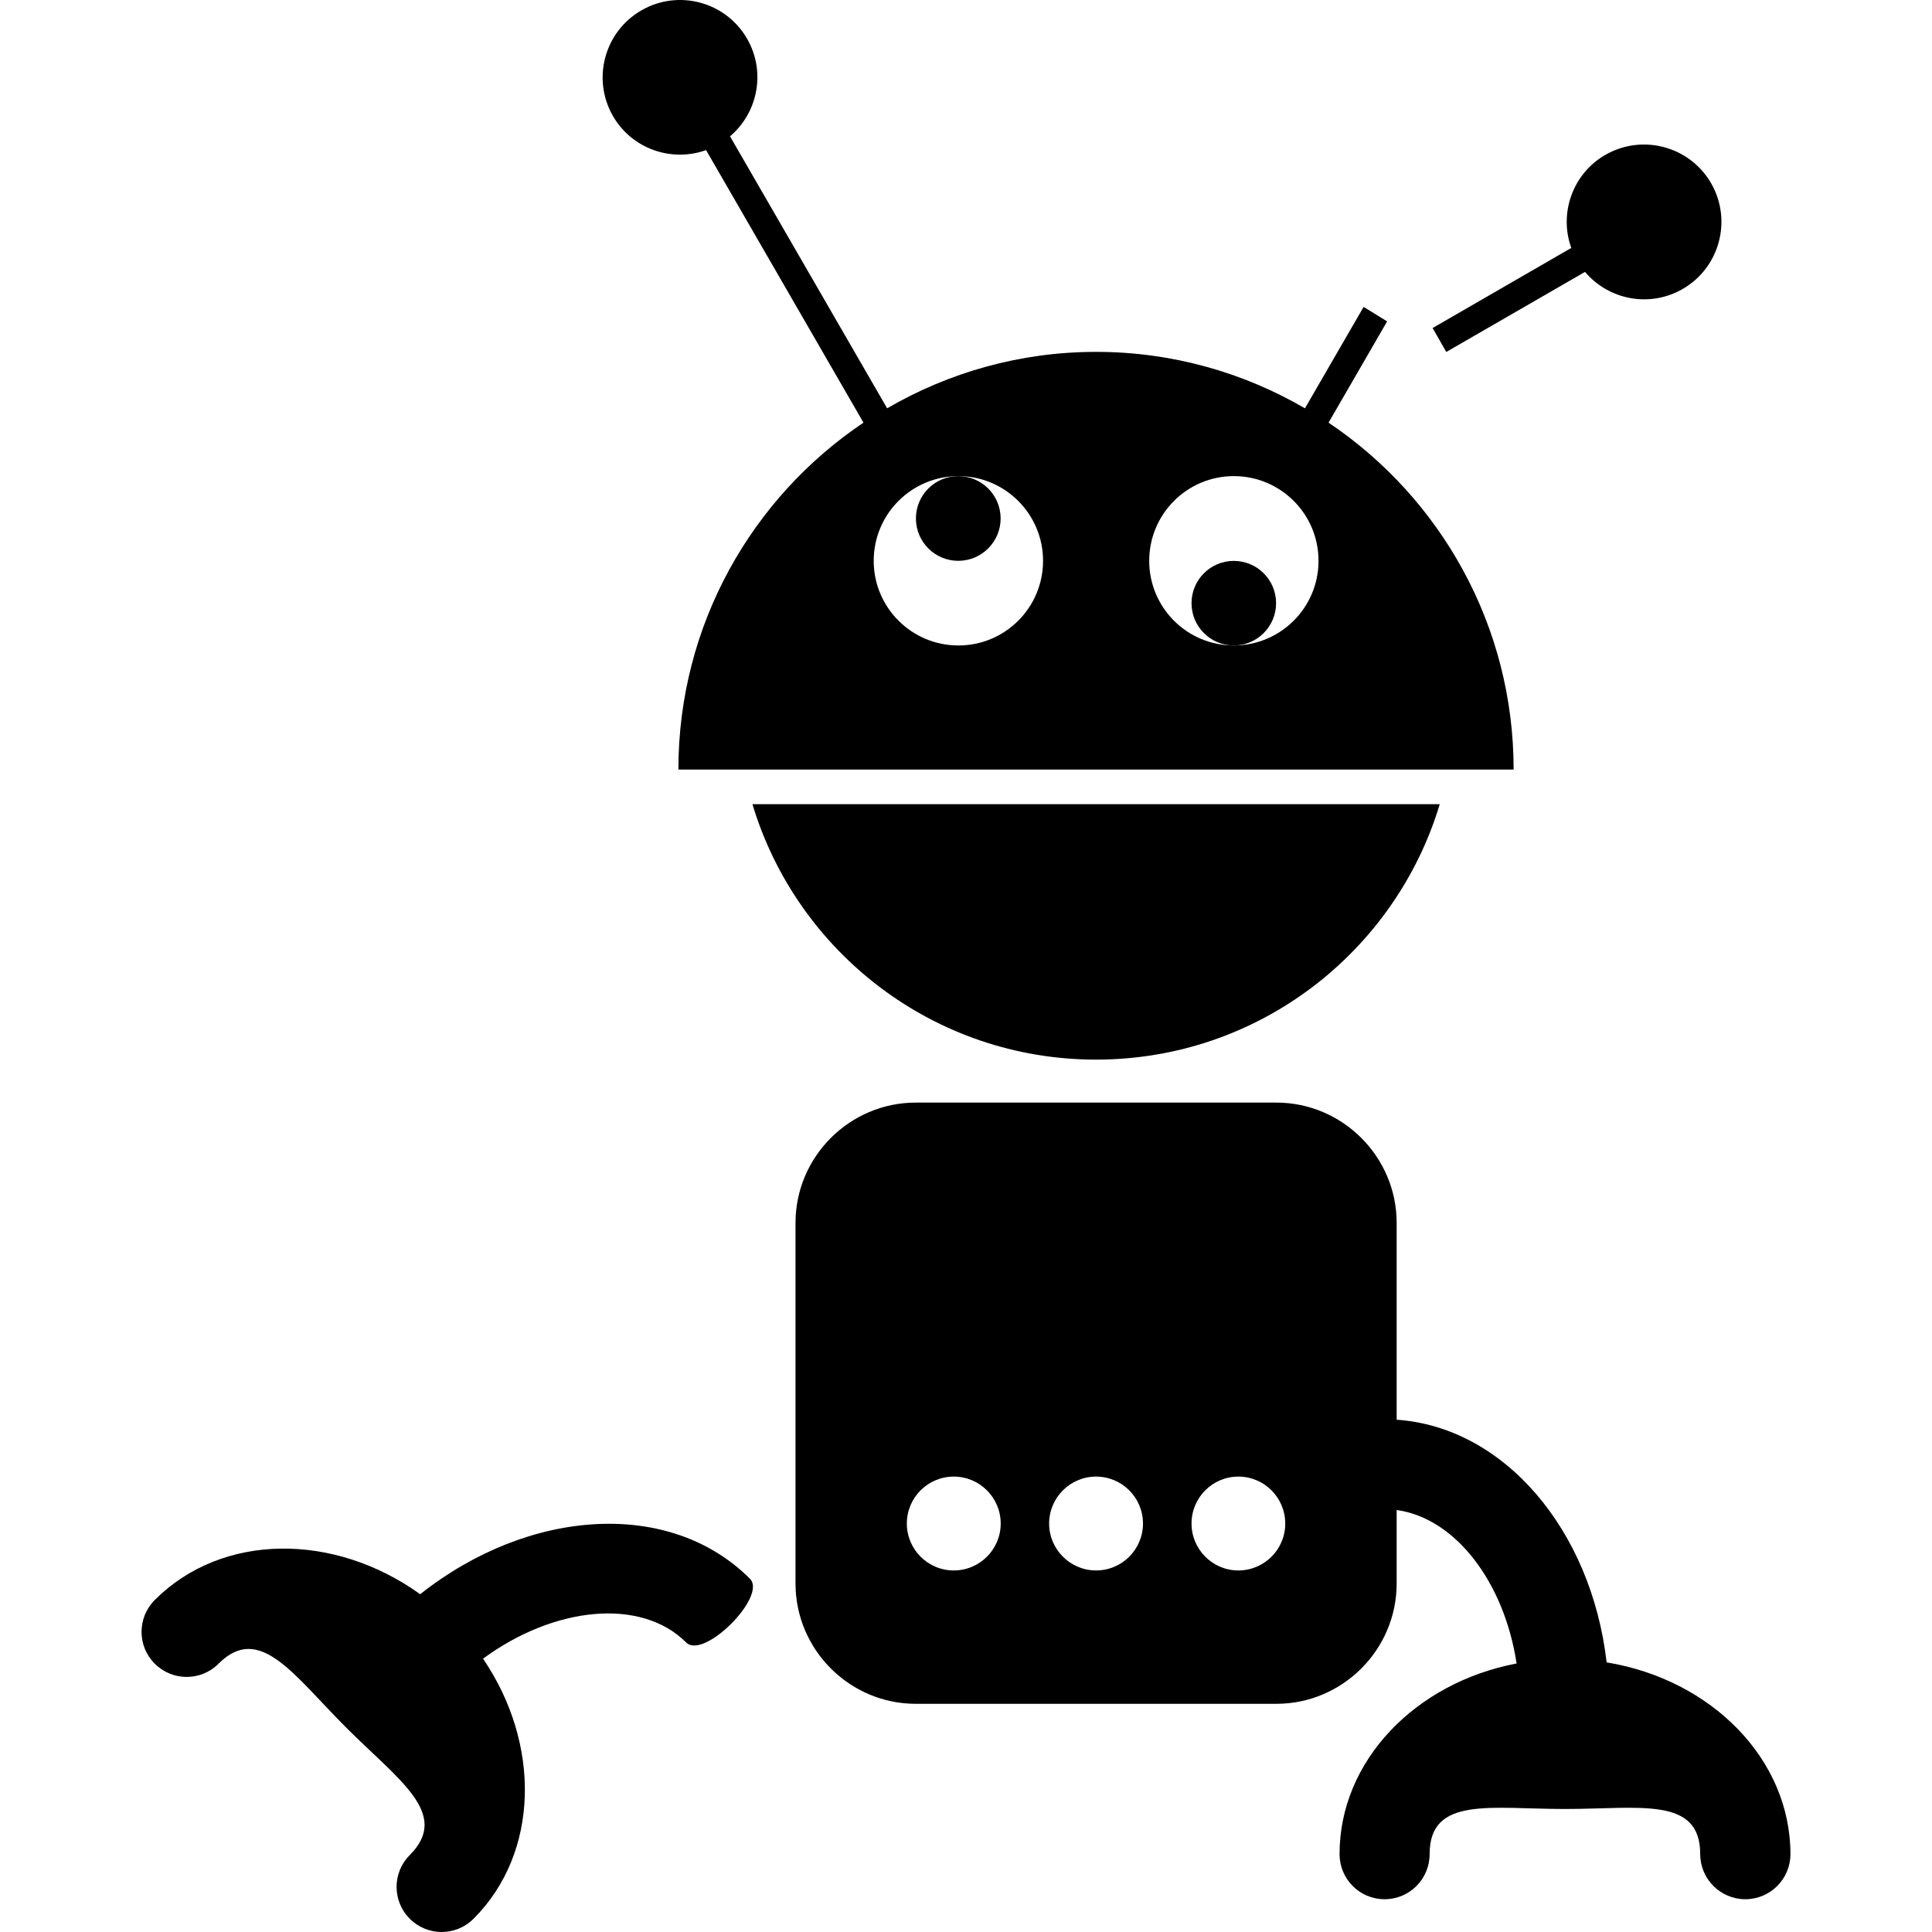
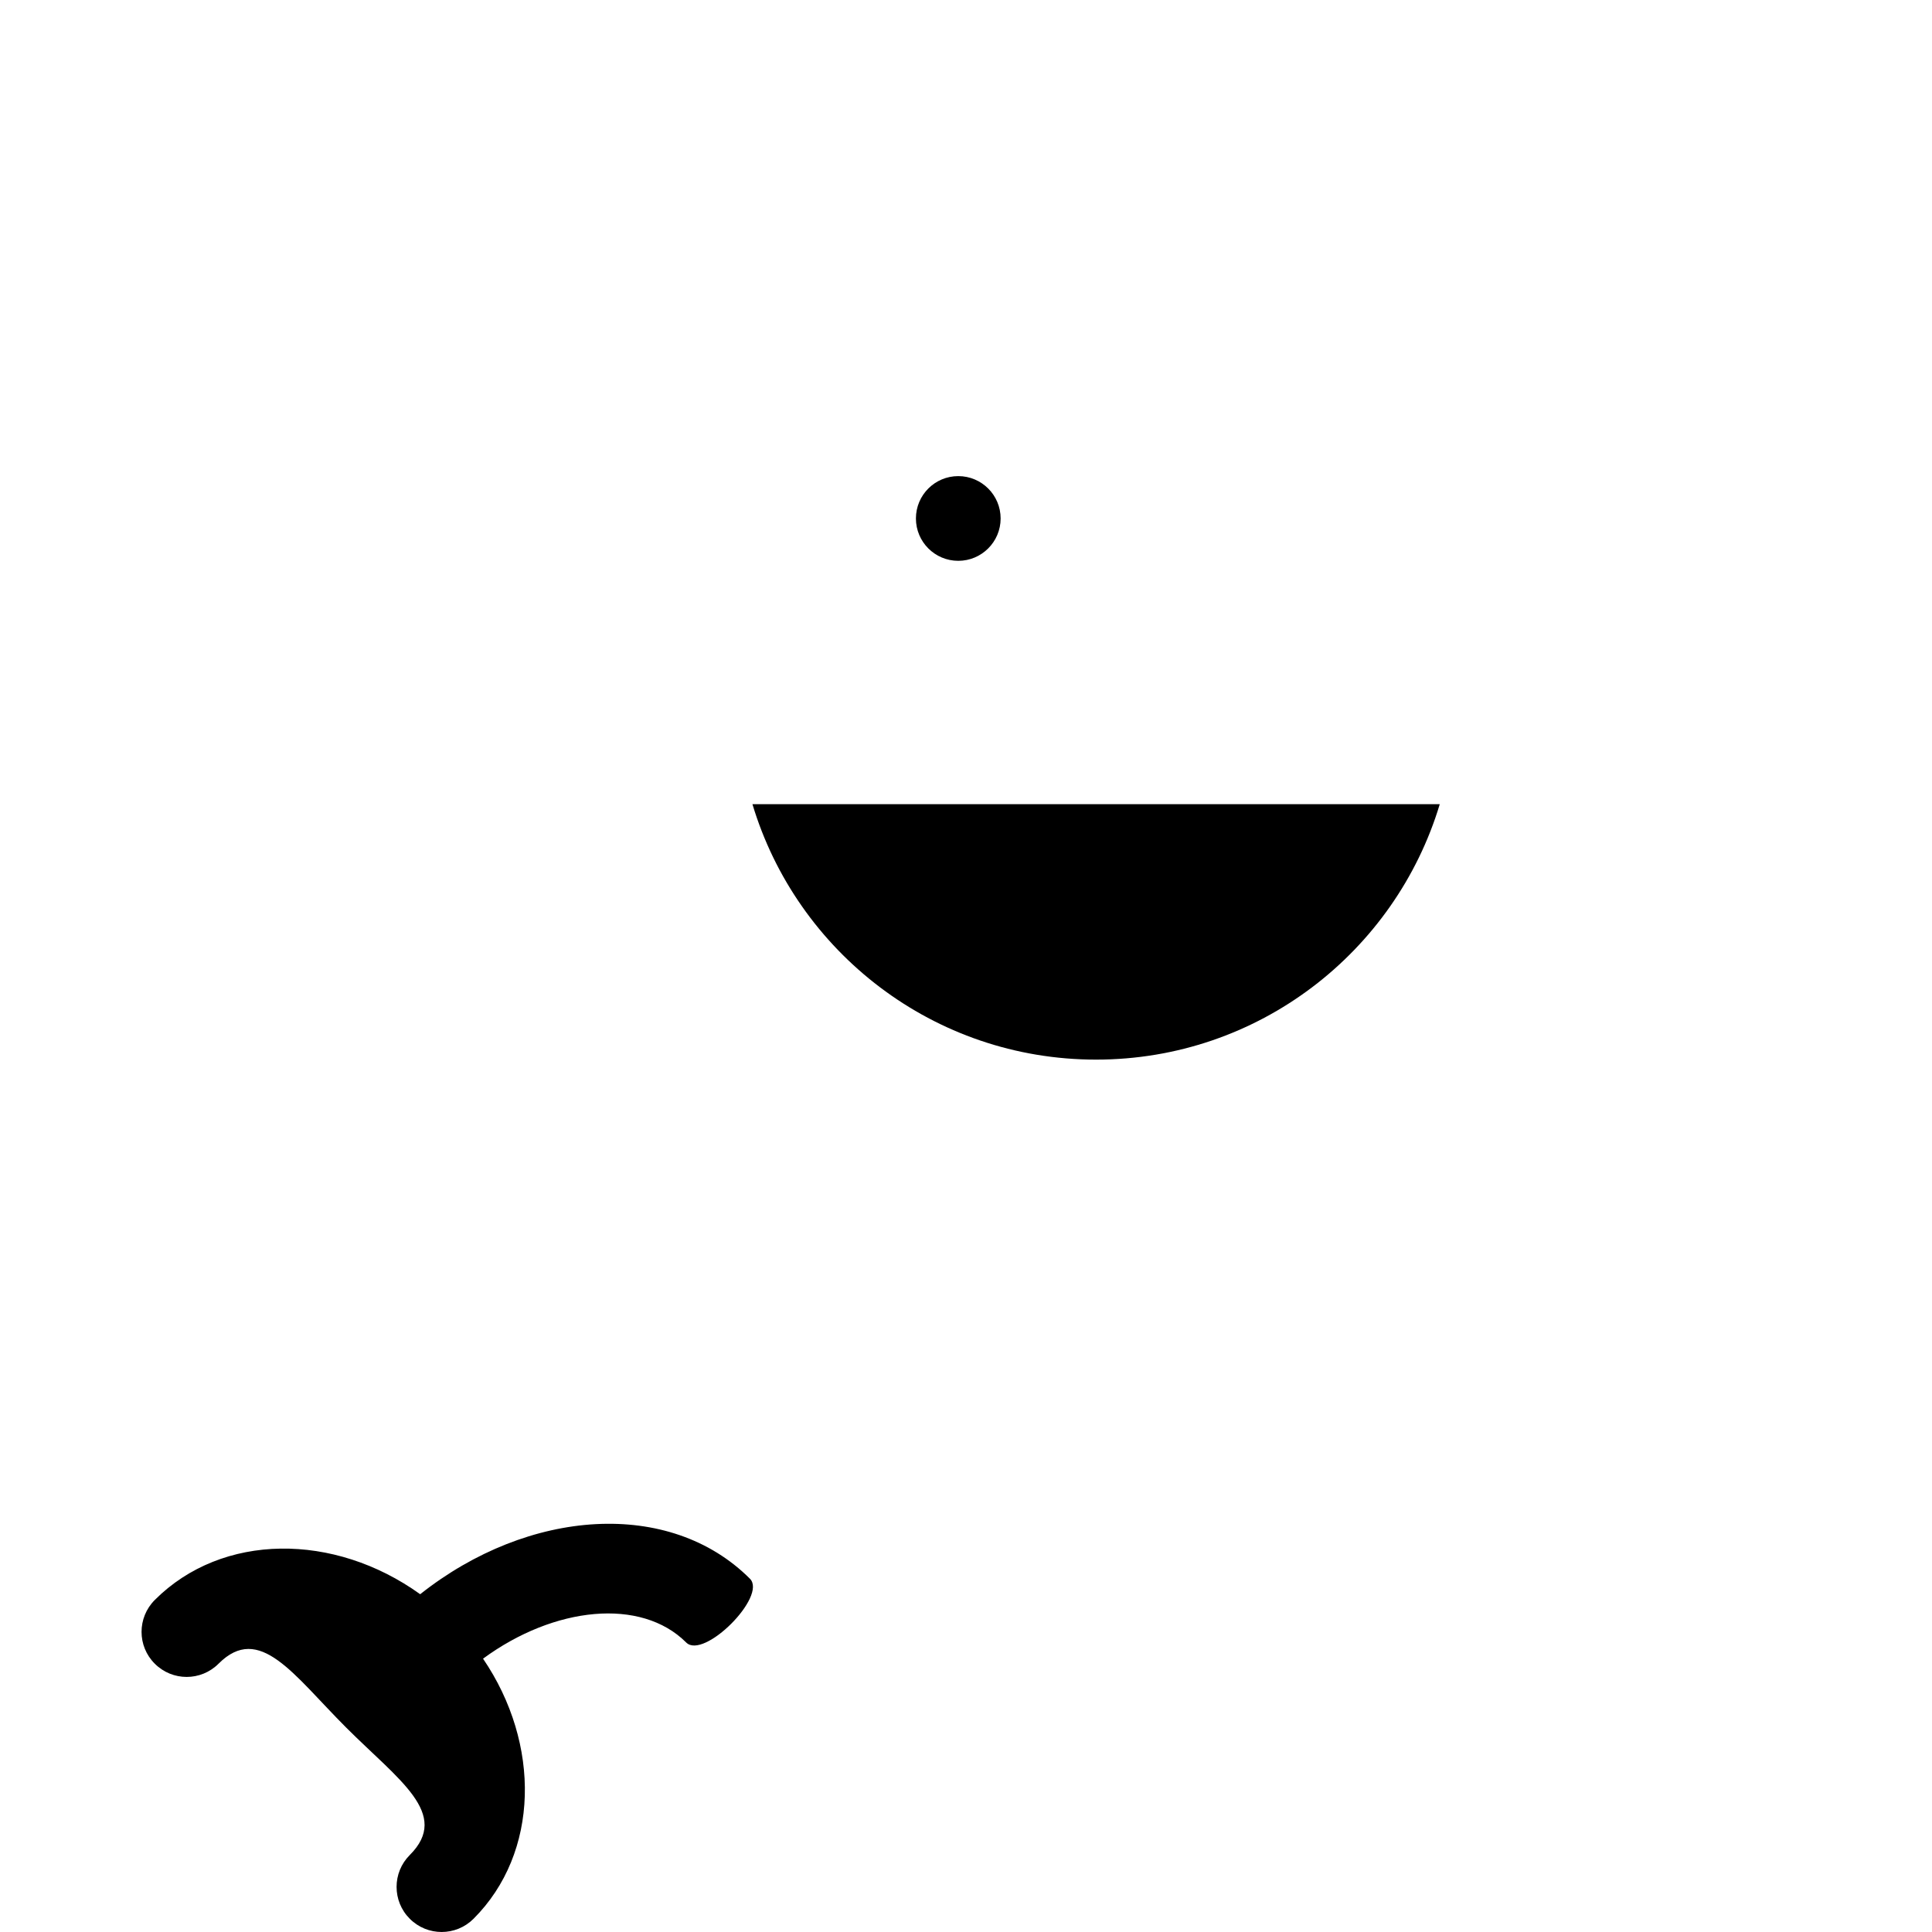
<svg xmlns="http://www.w3.org/2000/svg" fill="#000000" version="1.1" id="Capa_1" width="800px" height="800px" viewBox="0 0 209.115 209.114" xml:space="preserve">
  <g>
    <g>
      <path d="M45.479,172.554c-9.295-6.685-21.423-6.685-28.725,0.621c-1.91,1.912-1.91,5.001,0,6.9c1.908,1.908,4.993,1.908,6.899,0    c4.436-4.439,8.095,1.19,13.804,6.901c5.708,5.71,11.343,9.361,6.898,13.806c-1.907,1.903-1.907,5.001,0,6.9    c1.901,1.908,4.991,1.908,6.901,0c7.145-7.145,7.301-18.935,1.028-28.152c7.7-5.662,17.1-6.632,21.983-1.755    c1.897,1.911,8.808-5.005,6.901-6.9C72.507,162.206,57.247,163.232,45.479,172.554z" />
-       <path d="M173.899,179.932c-1.663-14.367-11.101-25.468-22.729-26.265v-21.308c0-7.157-5.859-13.017-13.021-13.017H99.121    c-7.159,0-13.016,5.859-13.016,13.017v39.044c0,7.153,5.857,13.013,13.016,13.013h39.028c7.161,0,13.021-5.859,13.021-13.013    v-7.963c6.331,0.866,11.637,7.767,12.983,16.611c-10.944,2.08-19.163,10.527-19.163,20.63c0,2.693,2.168,4.886,4.877,4.886    c2.697,0,4.873-2.185,4.873-4.886c0-6.275,6.58-4.881,14.643-4.881c8.079,0,14.644-1.395,14.644,4.881    c0,2.693,2.185,4.886,4.885,4.886c2.689,0,4.882-2.185,4.882-4.886C193.784,190.371,185.2,181.778,173.899,179.932z     M103.234,169.981c-2.809,0-5.08-2.28-5.08-5.078c0-2.805,2.276-5.081,5.08-5.081c2.801,0,5.08,2.276,5.08,5.081    C108.314,167.701,106.043,169.981,103.234,169.981z M118.632,169.981c-2.793,0-5.077-2.28-5.077-5.078    c0-2.805,2.284-5.081,5.077-5.081c2.813,0,5.082,2.276,5.082,5.081C123.714,167.701,121.446,169.981,118.632,169.981z     M134.034,169.981c-2.798,0-5.065-2.28-5.065-5.078c0-2.805,2.268-5.081,5.065-5.081c2.805,0,5.077,2.276,5.077,5.081    C139.123,167.701,136.838,169.981,134.034,169.981z" />
      <path d="M118.632,114.69c17.564,0,32.389-11.653,37.205-27.649H81.442C86.245,103.037,101.076,114.69,118.632,114.69z" />
      <path d="M103.721,51.533c2.528,0,4.585,2.052,4.585,4.585c0,2.53-2.057,4.584-4.585,4.584c-2.535,0-4.584-2.054-4.584-4.584    C99.137,53.585,101.187,51.533,103.721,51.533z" />
-       <path d="M133.544,60.71c2.528,0,4.576,2.048,4.576,4.577c0,2.526-2.048,4.576-4.576,4.576c-2.533,0-4.576-2.05-4.576-4.576    C128.968,62.758,131.011,60.71,133.544,60.71z" />
-       <path d="M156.542,38.095l15.017-8.666c2.568,3.035,7.001,3.905,10.567,1.851c4.016-2.316,5.382-7.444,3.082-11.447    c-2.316-4.002-7.438-5.378-11.453-3.07c-3.559,2.058-5.029,6.335-3.684,10.073l-15.008,8.668L156.542,38.095z" />
-       <path d="M76.424,16.246l17.036,29.5c-12.083,8.117-20.033,21.903-20.033,37.55h90.405c0-15.647-7.95-29.433-20.033-37.55    l6.34-10.96l-2.545-1.567l-6.348,10.974c-6.652-3.865-14.351-6.107-22.614-6.107c-8.251,0-15.957,2.242-22.611,6.107    L79.015,14.755c3.03-2.569,3.903-7.005,1.844-10.57c-2.307-4.001-7.44-5.378-11.445-3.058c-4.001,2.314-5.378,7.432-3.062,11.445    C68.41,16.126,72.688,17.586,76.424,16.246z M133.544,51.533c5.065,0,9.169,4.098,9.169,9.169c0,5.063-4.104,9.161-9.169,9.161    c-5.069,0-9.157-4.104-9.157-9.161C124.387,55.639,128.491,51.533,133.544,51.533z M112.898,60.703    c0,5.063-4.107,9.161-9.161,9.161c-5.065,0-9.169-4.104-9.169-9.161c0-5.072,4.104-9.169,9.169-9.169    C108.783,51.533,112.898,55.639,112.898,60.703z" />
    </g>
  </g>
</svg>